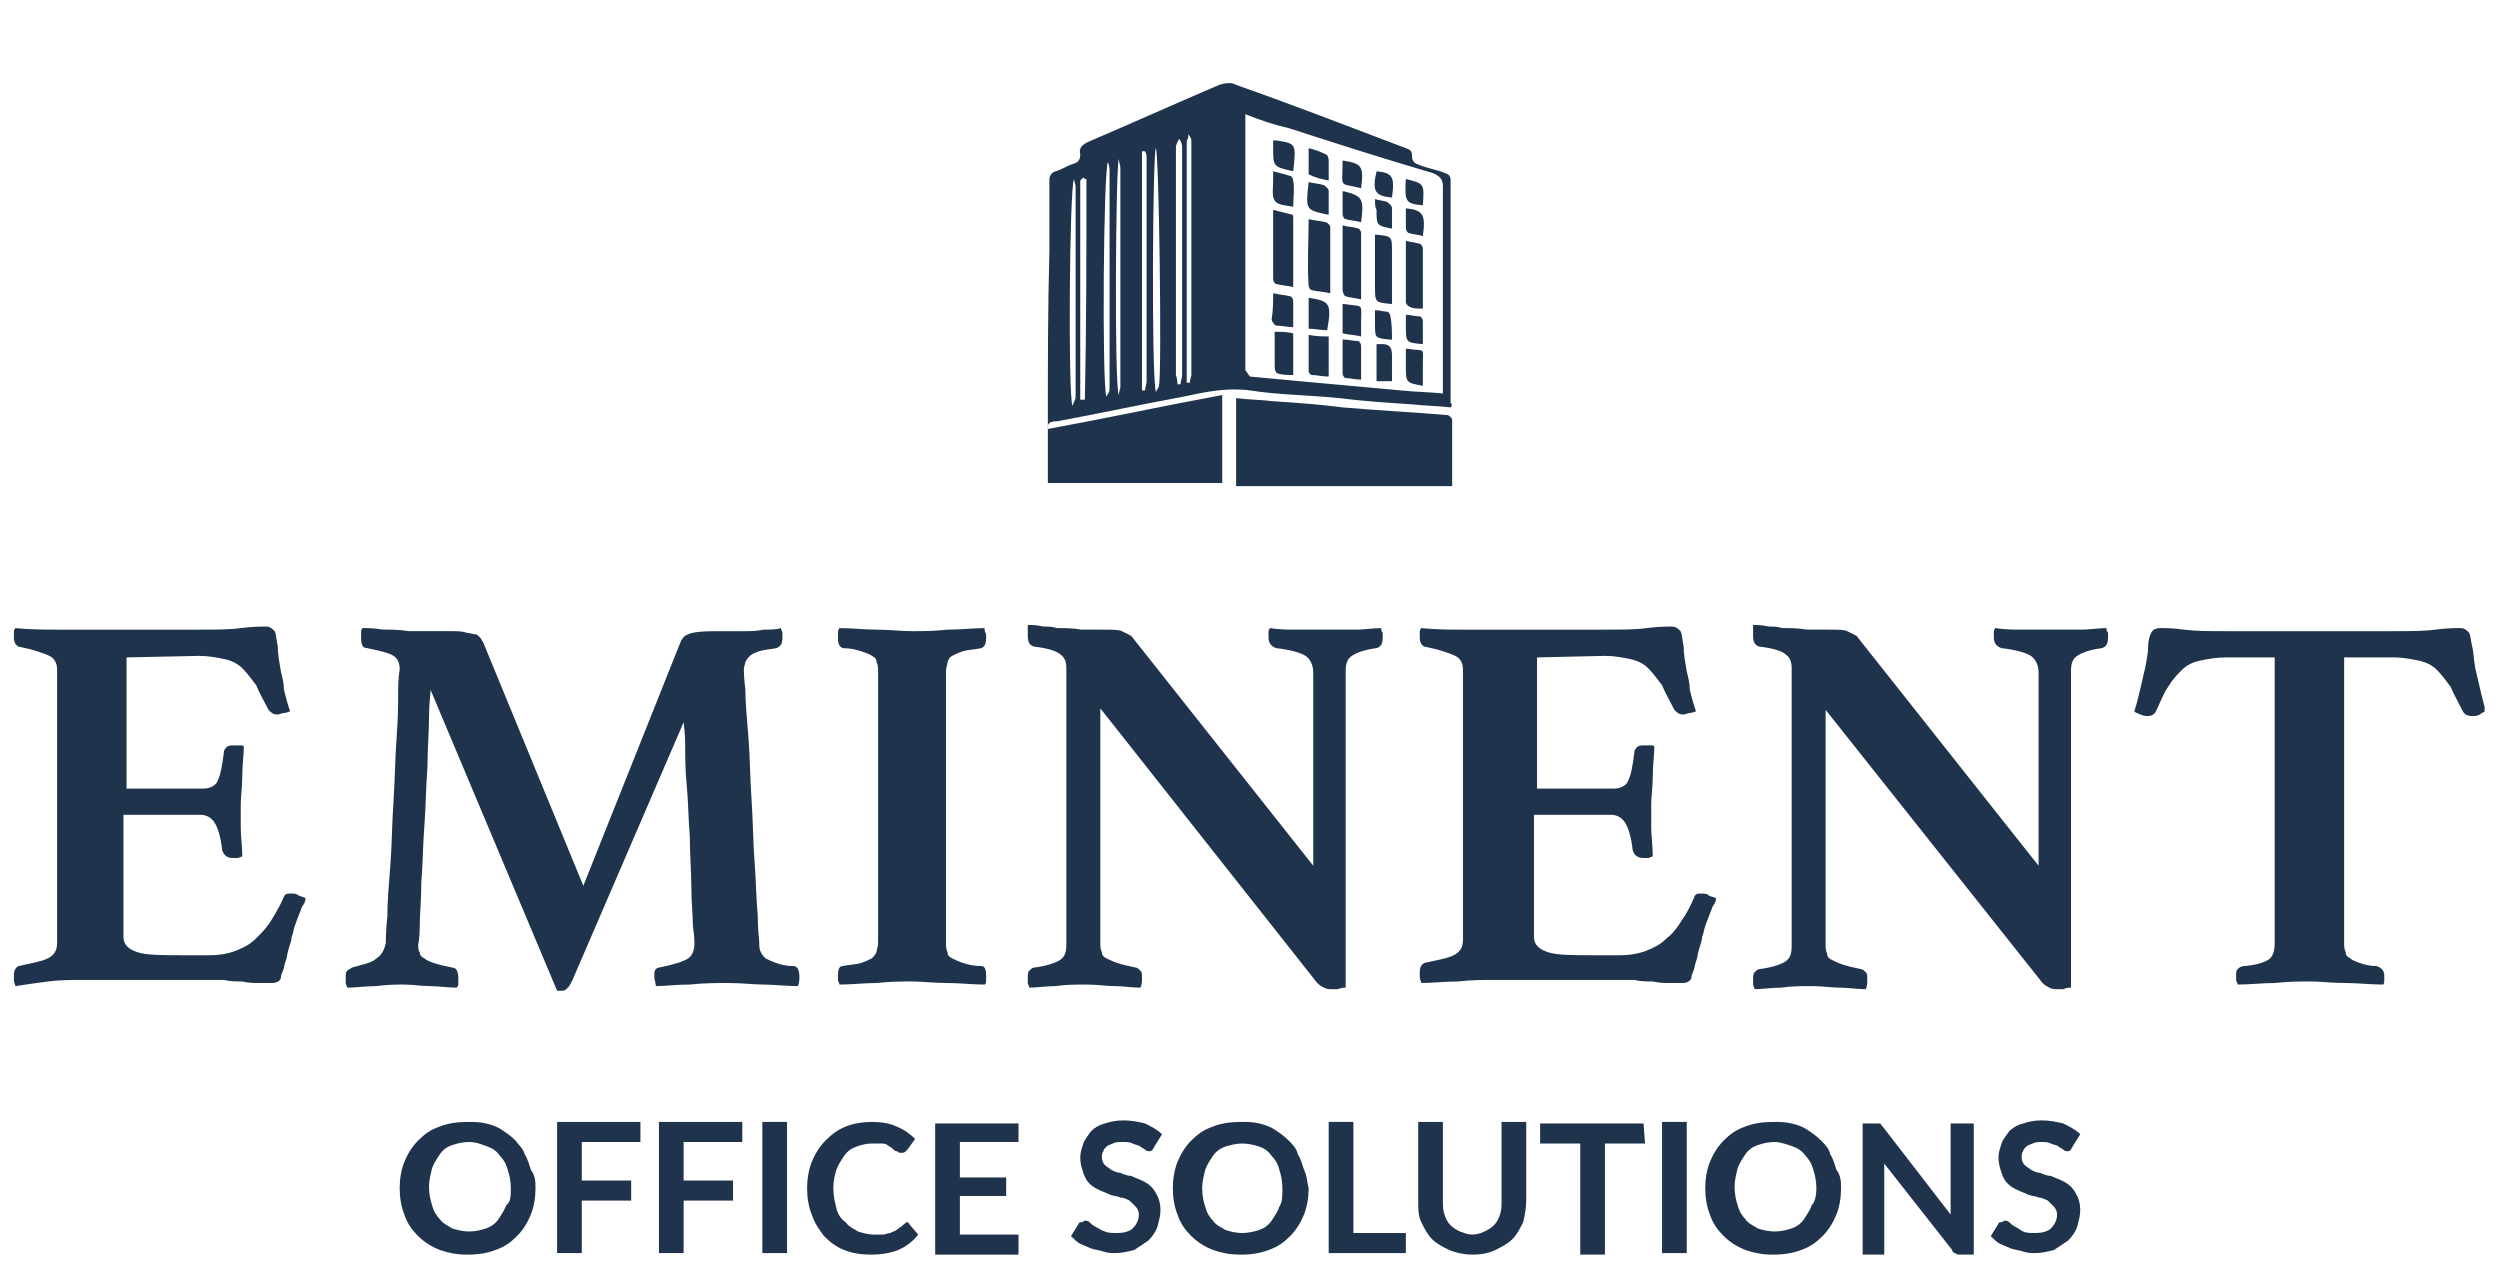
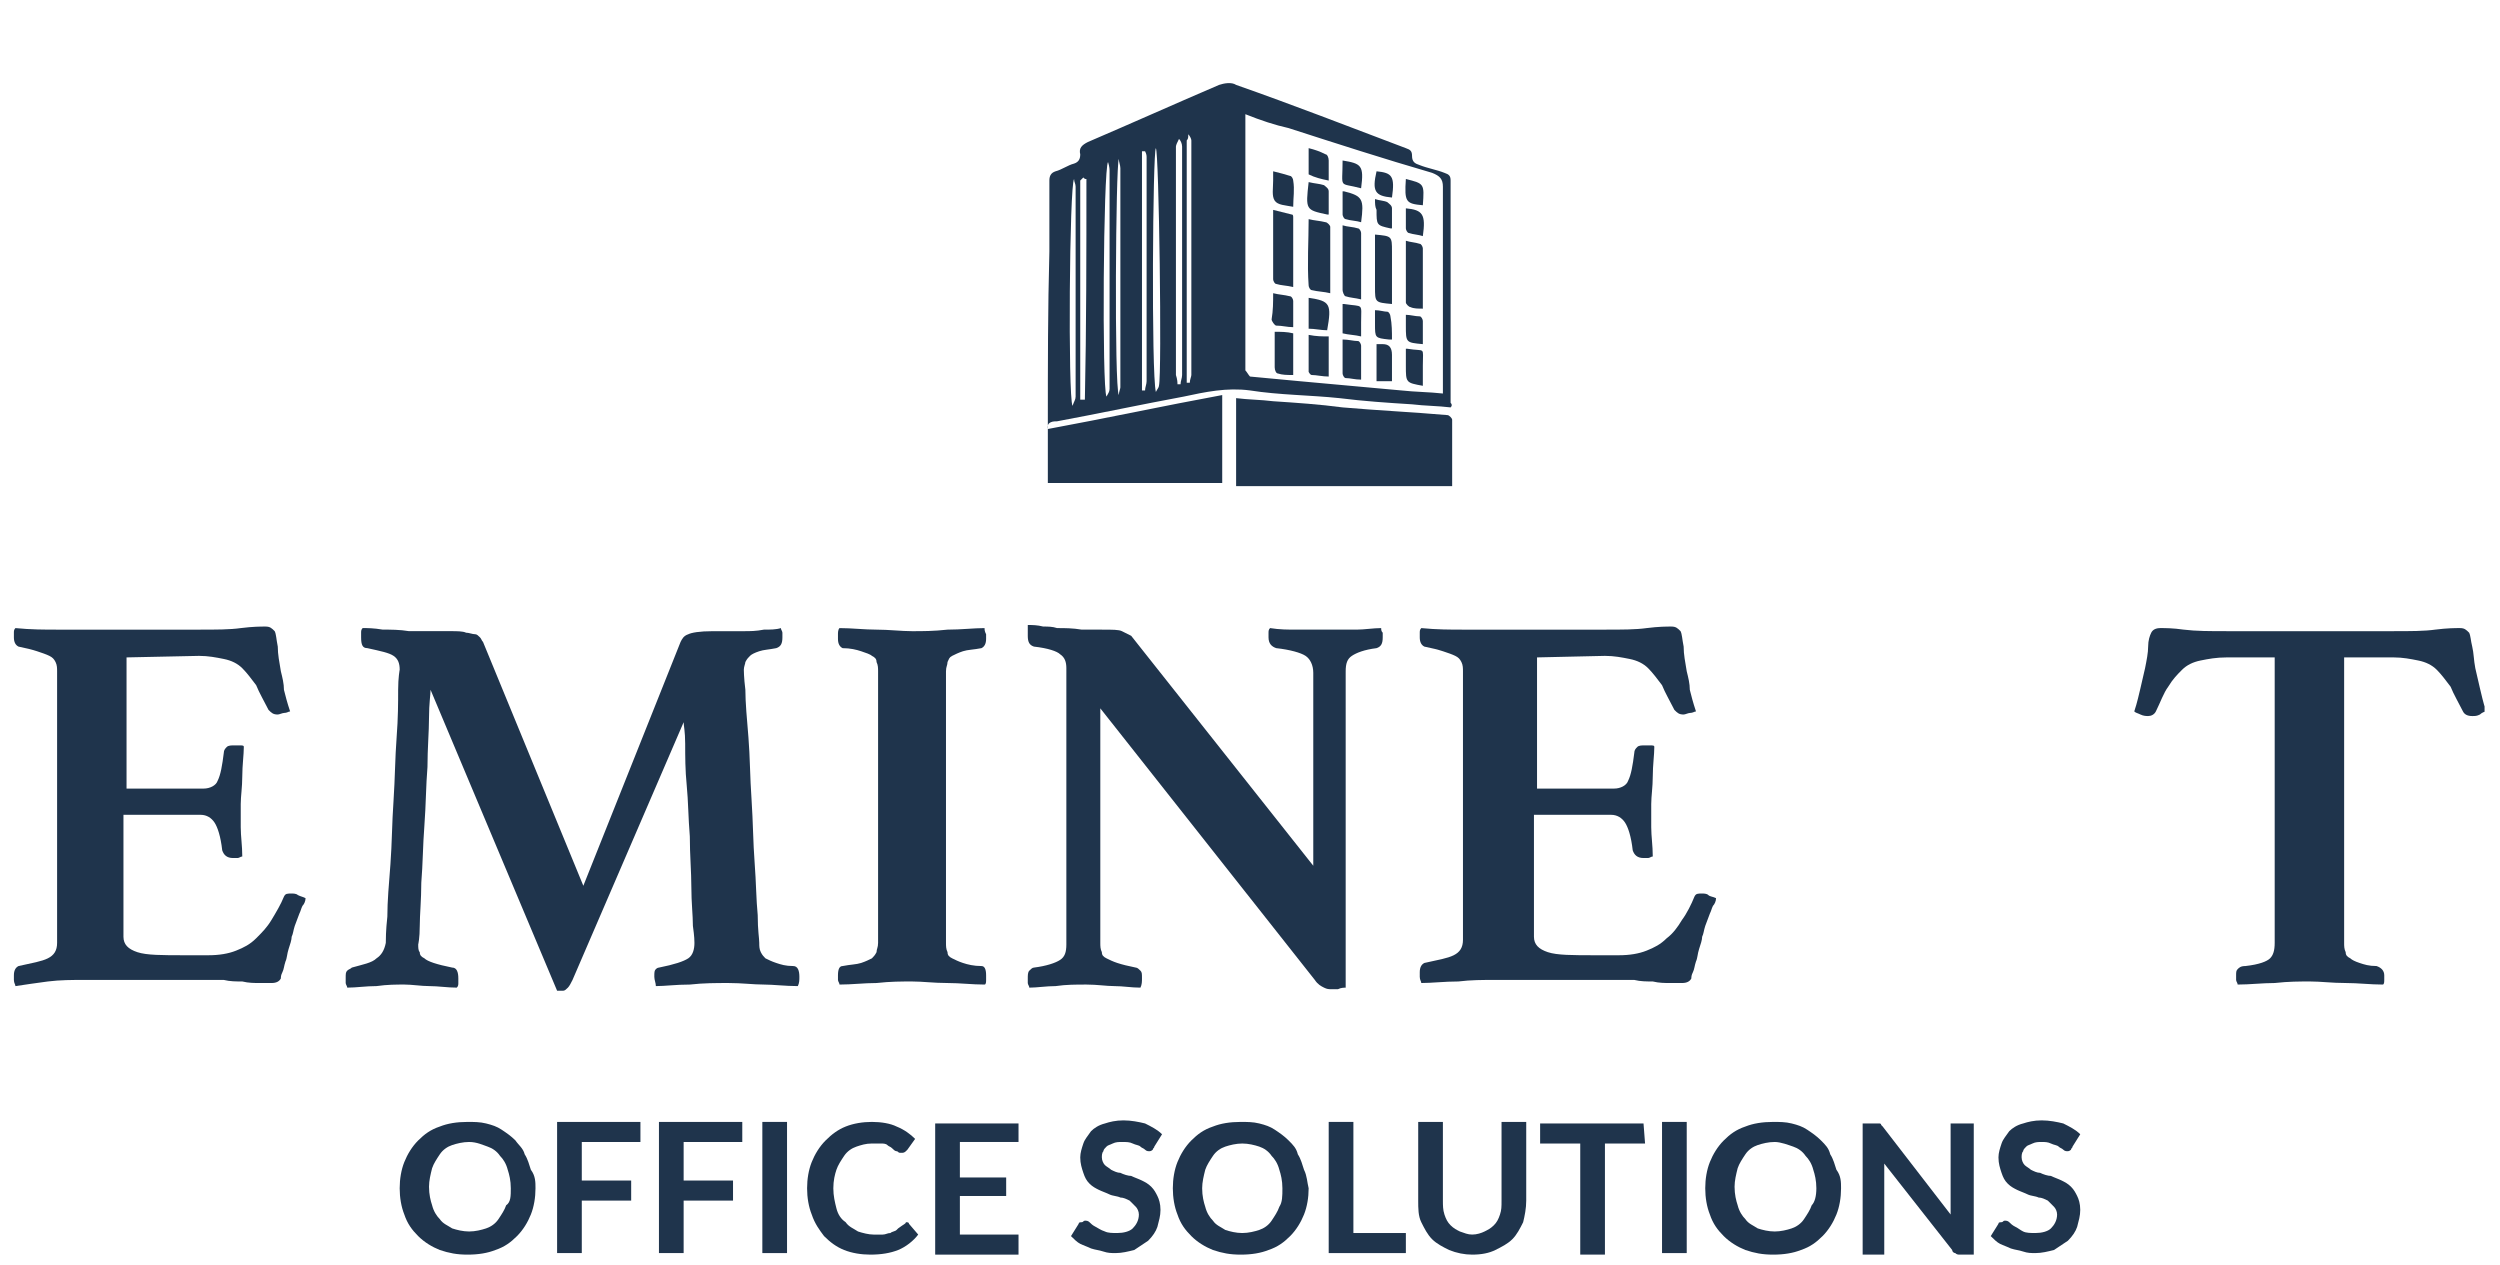
<svg xmlns="http://www.w3.org/2000/svg" xmlns:xlink="http://www.w3.org/1999/xlink" width="162" height="82" version="1.1" id="Warstwa_1" x="0px" y="0px" viewBox="0 0 162 82" style="enable-background:new 0 0 162 82;" xml:space="preserve">
  <style type="text/css">
	.st0{fill:#1F344C;}
	.st1{clip-path:url(#SVGID_00000023251153303646618300000013058932558473180811_);}
</style>
  <g>
    <g>
      <path class="st0" d="M94,26.4c-0.8-0.1-1.7-0.1-2.5-0.2c-1.6-0.1-3.1-0.2-4.7-0.4c-1.9-0.2-3.9-0.2-5.8-0.5    c-1.5-0.2-2.9,0.1-4.3,0.4c-2.7,0.5-5.5,1.1-8.2,1.6c-0.2,0-0.7,0-0.6,0.5c3.8-0.7,7.5-1.5,11.3-2.2c0,1.2,0,4.5,0,5.7    c-3.8,0-7.5,0-11.3,0c0-0.6,0-3.3,0-3.9c0-3.7,0-7.4,0.1-11.1c0-1.5,0-3.1,0-4.6c0-0.3,0.1-0.5,0.4-0.6c0.4-0.1,0.8-0.4,1.2-0.5    c0.3-0.1,0.4-0.3,0.4-0.6c-0.1-0.4,0.1-0.6,0.5-0.8c2.8-1.2,5.7-2.5,8.5-3.7c0.3-0.1,0.8-0.2,1.1,0c3.7,1.3,7.3,2.7,11,4.1    c0.3,0.1,0.4,0.2,0.4,0.5c0,0.4,0.2,0.5,0.5,0.6c0.5,0.2,1.1,0.3,1.6,0.5c0.3,0.1,0.4,0.2,0.4,0.5c0,4.8,0,9.6,0,14.4    C94.1,26.2,94.1,26.3,94,26.4z M80.7,7.4c0,0.2,0,0.4,0,0.5c0,5.3,0,10.6,0,15.9c0,0.1,0,0.2,0,0.2c0.1,0.1,0.2,0.3,0.3,0.4    c1.1,0.1,2.2,0.2,3.2,0.3c2.2,0.2,4.4,0.4,6.6,0.6c0.9,0.1,1.8,0.1,2.7,0.2c0-0.2,0-0.4,0-0.6c0-4.3,0-8.5,0-12.8    c0-0.5-0.2-0.7-0.7-0.9c-3.1-0.9-6.2-1.9-9.3-2.9C82.6,8.1,81.7,7.8,80.7,7.4z M72.5,25.6c0-0.2,0.1-0.4,0.1-0.5    c0-4.7,0-9.4,0-14.2c0-0.2-0.1-0.4-0.1-0.6C72.3,10.7,72.2,25.1,72.5,25.6z M69.5,26.3c0.1-0.3,0.2-0.4,0.2-0.6    c0-4.5,0-9.1,0-13.6c0-0.2-0.1-0.3-0.1-0.5C69.3,12,69.2,25.7,69.5,26.3z M76.9,24.8c0.1,0,0.1,0,0.2,0c0-0.2,0.1-0.4,0.1-0.5    c0-1.6,0-3.1,0-4.7c0-3.5,0-7,0-10.5c0-0.1-0.1-0.3-0.2-0.4C77,8.9,77,9,76.9,9.1c0,0,0,0.1,0,0.1c0,5,0,10,0,15    C76.9,24.5,76.9,24.6,76.9,24.8z M76.3,24.9c0.1,0,0.1,0,0.2,0c0-0.2,0.1-0.4,0.1-0.6c0-4.9,0-9.9,0-14.8c0-0.2-0.1-0.4-0.2-0.5    c-0.1,0.2-0.2,0.4-0.2,0.5c0,4.9,0,9.9,0,14.8C76.3,24.6,76.3,24.8,76.3,24.9z M74.9,25.4c0.1-0.2,0.2-0.3,0.2-0.4    c0.2-0.8,0-15.2-0.2-15.4C74.7,9.8,74.6,24.2,74.9,25.4z M74.2,9.8c-0.1,0-0.1,0-0.2,0c0,5.2,0,10.3,0,15.5c0.1,0,0.1,0,0.2,0    c0-0.2,0.1-0.4,0.1-0.6c0-3.7,0-7.4,0-11.1c0-1.1,0-2.2,0-3.4C74.3,10.1,74.3,10,74.2,9.8z M71.8,10.5c-0.3,0.4-0.4,14.6-0.1,15.2    c0.1-0.2,0.2-0.3,0.2-0.5c0-4.7,0-9.4,0-14.1C71.9,11,71.9,10.8,71.8,10.5z M70.4,11.6c-0.1,0-0.1,0-0.2-0.1    c-0.1,0.1-0.2,0.2-0.2,0.2c0,4.7,0,9.5,0,14.2c0.1,0,0.2,0,0.3,0C70.4,21.2,70.4,16.4,70.4,11.6z" />
      <path class="st0" d="M94.1,31.5c-4.7,0-9.4,0-14,0c0-1.2,0-4.5,0-5.7c0.8,0.1,1.6,0.1,2.4,0.2c1.5,0.1,3,0.2,4.5,0.4    c2.3,0.2,4.5,0.3,6.8,0.5c0.1,0,0.3,0.2,0.3,0.3C94.1,27.8,94.1,30.7,94.1,31.5z" />
      <path class="st0" d="M83.8,18.6c-0.4-0.1-0.8-0.1-1.1-0.2c-0.1,0-0.2-0.2-0.2-0.3c0-1.5,0-2.9,0-4.5c0.4,0.1,0.8,0.2,1.2,0.3    c0.1,0,0.1,0.1,0.1,0.2C83.8,15.6,83.8,17.1,83.8,18.6z" />
      <path class="st0" d="M84.8,14.2c0.4,0.1,0.7,0.1,1.1,0.2c0.1,0,0.3,0.2,0.3,0.3c0,1.4,0,2.8,0,4.3c-0.4-0.1-0.8-0.1-1.2-0.2    c-0.1,0-0.2-0.2-0.2-0.3C84.7,17.1,84.8,15.6,84.8,14.2z" />
      <path class="st0" d="M88.2,19.4c-0.4-0.1-0.7-0.1-1-0.2c-0.1,0-0.2-0.3-0.2-0.4c0-1.4,0-2.7,0-4.2c0.3,0.1,0.7,0.1,1,0.2    c0.1,0,0.2,0.2,0.2,0.3C88.2,16.6,88.2,18,88.2,19.4z" />
      <path class="st0" d="M92.2,20c-0.3,0-0.6,0-0.8-0.1c-0.1,0-0.3-0.2-0.3-0.3c0-1.3,0-2.6,0-4c0.3,0.1,0.6,0.1,0.9,0.2    c0.1,0,0.2,0.2,0.2,0.3C92.2,17.4,92.2,18.7,92.2,20z" />
      <path class="st0" d="M90.2,19.7c-1.1-0.1-1.1-0.1-1.1-1.1c0-1.1,0-2.3,0-3.4c1.1,0.1,1.1,0.1,1.1,1.1    C90.2,17.4,90.2,18.6,90.2,19.7z" />
      <path class="st0" d="M83.8,21.6c0,0.9,0,1.8,0,2.7c-0.4,0-0.7,0-1-0.1c-0.1,0-0.2-0.2-0.2-0.4c0-0.8,0-1.5,0-2.3    C83,21.5,83.4,21.5,83.8,21.6z" />
      <path class="st0" d="M86.1,24.4c-0.4,0-0.8-0.1-1.1-0.1c-0.1,0-0.2-0.2-0.2-0.2c0-0.8,0-1.5,0-2.4c0.5,0.1,0.9,0.1,1.3,0.1    C86.1,22.7,86.1,23.6,86.1,24.4z" />
      <path class="st0" d="M88.2,24.6c-0.4,0-0.7-0.1-1-0.1c-0.1,0-0.2-0.2-0.2-0.3c0-0.7,0-1.5,0-2.2c0.4,0,0.7,0.1,1,0.1    c0.1,0,0.2,0.2,0.2,0.3C88.2,23.1,88.2,23.9,88.2,24.6z" />
      <path class="st0" d="M92.2,25C92.2,25,92.1,25,92.2,25c-1.1-0.2-1.1-0.2-1.1-1.3c0-0.4,0-0.8,0-1.1c0.1,0,0.1,0,0.1,0    c1.2,0.2,1-0.2,1,1.1c0,0.4,0,0.8,0,1.2C92.2,24.9,92.2,24.9,92.2,25z" />
      <path class="st0" d="M82.5,19c0.4,0.1,0.7,0.1,1.1,0.2c0.1,0,0.2,0.2,0.2,0.3c0,0.6,0,1.1,0,1.7c-0.4,0-0.7-0.1-1.1-0.1    c-0.1,0-0.3-0.3-0.3-0.4C82.5,20.1,82.5,19.6,82.5,19z" />
      <path class="st0" d="M84.8,19.3C84.8,19.3,84.8,19.3,84.8,19.3c1.4,0.2,1.5,0.4,1.2,2.1c-0.4,0-0.8-0.1-1.2-0.1    C84.8,20.6,84.8,20,84.8,19.3z" />
      <path class="st0" d="M83.8,13.4c-0.5-0.1-1-0.1-1.2-0.4c-0.2-0.3-0.1-0.8-0.1-1.3c0-0.2,0-0.4,0-0.6c0.4,0.1,0.8,0.2,1.1,0.3    c0.1,0,0.2,0.2,0.2,0.3C83.9,12.3,83.8,12.8,83.8,13.4z" />
      <path class="st0" d="M89.2,22.3c0.2,0,0.3,0,0.4,0c0.4,0,0.6,0.2,0.6,0.7c0,0.6,0,1.1,0,1.7c-0.3,0-0.7,0-1,0    C89.2,23.9,89.2,23.1,89.2,22.3z" />
      <path class="st0" d="M84.8,11.8c0.4,0.1,0.7,0.1,1,0.2c0.1,0.1,0.3,0.2,0.3,0.4c0,0.5,0,1,0,1.5c-0.1,0-0.1,0-0.1,0    C84.6,13.6,84.6,13.6,84.8,11.8z" />
-       <path class="st0" d="M83.8,11.1c-1.3-0.3-1.3-0.3-1.3-1.5c0-0.2,0-0.4,0-0.5c0.1,0,0.1,0,0.2,0C84,9.3,84,9.3,83.8,11.1z" />
      <path class="st0" d="M88.2,21.8c-0.4-0.1-0.8-0.1-1.2-0.2c0-0.6,0-1.3,0-1.9c0.1,0,0.1,0,0.1,0c1.3,0.2,1.1-0.1,1.1,1.2    C88.2,21.2,88.2,21.4,88.2,21.8z" />
      <path class="st0" d="M86.1,11.7c-0.5-0.1-0.9-0.2-1.3-0.4c0-0.6,0-1.1,0-1.7c0.4,0.1,0.7,0.2,1.1,0.4c0.1,0,0.2,0.2,0.2,0.4    C86.1,10.8,86.1,11.2,86.1,11.7z" />
      <path class="st0" d="M87,12.4c0.1,0,0.1,0,0.1,0c1.2,0.3,1.3,0.5,1.1,2c-0.3-0.1-0.7-0.1-1-0.2c-0.1,0-0.2-0.2-0.2-0.3    C87,13.4,87,12.9,87,12.4z" />
      <path class="st0" d="M91.1,20.4c0.3,0,0.6,0.1,0.9,0.1c0.1,0,0.2,0.2,0.2,0.3c0,0.5,0,1,0,1.5c-1.1-0.1-1.1-0.1-1.1-1.2    C91.1,20.8,91.1,20.6,91.1,20.4z" />
      <path class="st0" d="M88.2,12.2C88.1,12.2,88.1,12.2,88.2,12.2c-1.5-0.4-1.2,0.1-1.2-1.8C88.2,10.6,88.4,10.7,88.2,12.2z" />
      <path class="st0" d="M90.2,22c-0.1,0-0.1,0-0.2,0c-0.9-0.1-0.9-0.1-0.9-1c0-0.3,0-0.6,0-0.9c0.3,0,0.6,0.1,0.8,0.1    c0.1,0,0.2,0.2,0.2,0.3C90.2,21,90.2,21.5,90.2,22z" />
      <path class="st0" d="M92.2,15.3c-0.3-0.1-0.6-0.1-0.9-0.2c-0.1,0-0.2-0.2-0.2-0.3c0-0.4,0-0.9,0-1.3    C92.2,13.6,92.4,13.9,92.2,15.3z" />
      <path class="st0" d="M89.1,12.9c0.3,0.1,0.6,0.1,0.8,0.2c0.1,0.1,0.3,0.2,0.3,0.4c0,0.4,0,0.9,0,1.3c-0.1,0-0.1,0-0.1,0    c-0.9-0.2-0.9-0.2-0.9-1.2C89.1,13.4,89.1,13.2,89.1,12.9z" />
      <path class="st0" d="M91.1,11.6C91.1,11.6,91.2,11.6,91.1,11.6c1.2,0.3,1.2,0.3,1.1,1.7C91.1,13.2,91,13.1,91.1,11.6z" />
      <path class="st0" d="M89.2,11.1c1,0.1,1.2,0.3,1,1.7C89.1,12.7,88.9,12.4,89.2,11.1z" />
    </g>
    <g>
      <defs>
        <rect id="SVGID_1_" x="0.9" y="0.7" width="160.1" height="80.7" />
      </defs>
      <clipPath id="SVGID_00000037669396634356915010000008346526931995685254_">
        <use xlink:href="#SVGID_1_" style="overflow:visible;" />
      </clipPath>
      <g style="clip-path:url(#SVGID_00000037669396634356915010000008346526931995685254_);">
        <path class="st0" d="M8.2,42.6v8.5h5c0.4,0,0.8-0.2,0.9-0.5c0.2-0.4,0.3-1,0.4-1.8c0-0.2,0.1-0.3,0.2-0.4     c0.1-0.1,0.3-0.1,0.5-0.1c0.1,0,0.2,0,0.3,0c0.2,0,0.3,0,0.3,0.1c0,0.5-0.1,1.2-0.1,1.9c0,0.7-0.1,1.3-0.1,1.8c0,0.4,0,0.9,0,1.5     c0,0.6,0.1,1.2,0.1,1.9c-0.1,0-0.2,0.1-0.3,0.1c-0.2,0-0.3,0-0.3,0c-0.4,0-0.6-0.2-0.7-0.5c-0.1-0.9-0.3-1.5-0.5-1.8     c-0.2-0.3-0.5-0.5-0.9-0.5h-5v7.9c0,0.5,0.3,0.8,0.9,1c0.6,0.2,1.6,0.2,3.1,0.2h1.5c0.7,0,1.3-0.1,1.8-0.3     c0.5-0.2,0.9-0.4,1.3-0.8s0.7-0.7,1-1.2c0.3-0.5,0.6-1,0.8-1.5c0.1-0.2,0.2-0.2,0.5-0.2c0.1,0,0.3,0,0.4,0.1     c0.2,0.1,0.3,0.1,0.5,0.2c0,0.2-0.1,0.4-0.2,0.5c-0.1,0.2-0.1,0.3-0.2,0.5c-0.1,0.3-0.2,0.5-0.3,0.8c-0.1,0.3-0.1,0.5-0.2,0.7     c0,0.2-0.1,0.5-0.2,0.8c-0.1,0.3-0.1,0.6-0.2,0.8c-0.1,0.3-0.1,0.5-0.2,0.7c-0.1,0.2-0.1,0.3-0.1,0.4c-0.1,0.2-0.3,0.3-0.6,0.3     c-0.2,0-0.5,0-0.8,0c-0.3,0-0.7,0-1.1-0.1c-0.4,0-0.8,0-1.2-0.1c-0.4,0-0.8,0-1.1,0h-8c-0.7,0-1.5,0-2.3,0.1S1.7,63.8,1,63.9     c0-0.1-0.1-0.2-0.1-0.4v-0.3c0-0.3,0.1-0.5,0.3-0.6c0.9-0.2,1.5-0.3,1.9-0.5c0.4-0.2,0.6-0.5,0.6-1V43.5c0-0.2,0-0.4-0.1-0.6     c-0.1-0.2-0.2-0.3-0.4-0.4c-0.2-0.1-0.5-0.2-0.8-0.3c-0.3-0.1-0.7-0.2-1.2-0.3c-0.2-0.1-0.3-0.3-0.3-0.6v-0.3     c0-0.1,0-0.2,0.1-0.3c1,0.1,1.9,0.1,2.7,0.1c0.8,0,1.4,0,2,0h7.2c1.1,0,2,0,2.7-0.1c0.8-0.1,1.3-0.1,1.6-0.1     c0.3,0,0.4,0.1,0.6,0.3c0.1,0.2,0.1,0.5,0.2,1c0,0.5,0.1,1,0.2,1.6c0.1,0.4,0.2,0.8,0.2,1.2c0.1,0.4,0.2,0.8,0.4,1.4     c-0.1,0-0.2,0.1-0.4,0.1c-0.1,0-0.3,0.1-0.4,0.1c-0.3,0-0.4-0.1-0.6-0.3c-0.3-0.6-0.6-1.1-0.8-1.6c-0.3-0.4-0.6-0.8-0.9-1.1     c-0.3-0.3-0.7-0.5-1.2-0.6c-0.5-0.1-1-0.2-1.6-0.2L8.2,42.6L8.2,42.6z" />
        <path class="st0" d="M44.1,41.6c0.1-0.2,0.2-0.4,0.5-0.5c0.2-0.1,0.7-0.2,1.6-0.2c0.2,0,0.5,0,0.8,0c0.4,0,0.8,0,1.2,0     c0.4,0,0.8,0,1.3-0.1c0.4,0,0.8,0,1.1-0.1c0,0.1,0.1,0.2,0.1,0.3v0.3c0,0.4-0.1,0.6-0.4,0.7c-0.5,0.1-0.8,0.1-1.1,0.2     c-0.3,0.1-0.5,0.2-0.6,0.3s-0.2,0.2-0.3,0.4c0,0.1-0.1,0.3-0.1,0.5c0,0,0,0.5,0.1,1.3c0,0.8,0.1,1.9,0.2,3.1     c0.1,1.2,0.1,2.6,0.2,4c0.1,1.5,0.1,2.8,0.2,4.1c0.1,1.3,0.1,2.4,0.2,3.4c0,1,0.1,1.5,0.1,1.8c0,0.2,0,0.4,0.1,0.6     c0.1,0.2,0.2,0.3,0.3,0.4c0.2,0.1,0.4,0.2,0.7,0.3c0.3,0.1,0.6,0.2,1.1,0.2c0.3,0,0.4,0.3,0.4,0.7c0,0.2,0,0.4-0.1,0.6     c-0.8,0-1.6-0.1-2.2-0.1c-0.7,0-1.4-0.1-2.3-0.1c-0.8,0-1.6,0-2.5,0.1c-0.9,0-1.6,0.1-2.2,0.1c0-0.2-0.1-0.4-0.1-0.6     c0-0.3,0-0.4,0.1-0.5c0.1-0.1,0.2-0.1,0.2-0.1c1-0.2,1.6-0.4,1.9-0.6c0.3-0.2,0.4-0.6,0.4-1c0-0.1,0-0.4-0.1-1.1     c0-0.7-0.1-1.5-0.1-2.5c0-1-0.1-2.1-0.1-3.3c-0.1-1.2-0.1-2.3-0.2-3.3c-0.1-1-0.1-1.9-0.1-2.7c0-0.8-0.1-1.2-0.1-1.4l-7.2,16.7     c-0.1,0.2-0.2,0.4-0.3,0.5c-0.1,0.1-0.2,0.2-0.3,0.2h-0.2c-0.1,0-0.2,0-0.2,0l-8.2-19.5c0,0.3-0.1,0.9-0.1,1.8     c0,0.9-0.1,2-0.1,3.2c-0.1,1.2-0.1,2.5-0.2,3.8c-0.1,1.3-0.1,2.5-0.2,3.7c0,1.1-0.1,2.1-0.1,2.8c0,0.8-0.1,1.2-0.1,1.2     c0,0.2,0,0.4,0.1,0.5c0,0.2,0.1,0.3,0.3,0.4c0.1,0.1,0.3,0.2,0.6,0.3c0.3,0.1,0.7,0.2,1.2,0.3c0.3,0,0.4,0.3,0.4,0.7     c0,0.1,0,0.2,0,0.3c0,0.1,0,0.2-0.1,0.3c-0.6,0-1.2-0.1-1.8-0.1c-0.5,0-1.1-0.1-1.6-0.1c-0.5,0-1.1,0-1.8,0.1     c-0.7,0-1.3,0.1-1.9,0.1c0-0.1-0.1-0.2-0.1-0.3v-0.3c0-0.3,0-0.4,0.1-0.5c0.1-0.1,0.2-0.1,0.3-0.2c0.7-0.2,1.3-0.3,1.6-0.6     c0.3-0.2,0.5-0.5,0.6-1c0-0.2,0-0.8,0.1-1.7c0-1,0.1-2.1,0.2-3.4c0.1-1.3,0.1-2.7,0.2-4.1c0.1-1.5,0.1-2.8,0.2-4.1     c0.1-1.3,0.1-2.3,0.1-3.1c0-0.8,0.1-1.3,0.1-1.3c0-0.4-0.1-0.7-0.4-0.9c-0.3-0.2-0.8-0.3-1.7-0.5c-0.3,0-0.4-0.2-0.4-0.7v-0.3     c0-0.1,0-0.2,0.1-0.3c0.3,0,0.7,0,1.3,0.1c0.5,0,1.1,0,1.7,0.1c0.6,0,1.1,0,1.6,0c0.5,0,0.8,0,1.1,0c0.4,0,0.8,0,1,0.1     c0.2,0,0.4,0.1,0.6,0.1c0.1,0,0.2,0.1,0.3,0.2c0.1,0.1,0.1,0.2,0.2,0.3l6.5,15.8L44.1,41.6L44.1,41.6z" />
        <path class="st0" d="M61.3,61.1c0,0.2,0,0.4,0.1,0.6c0,0.2,0.1,0.3,0.3,0.4c0.2,0.1,0.4,0.2,0.7,0.3c0.3,0.1,0.7,0.2,1.2,0.2     c0.2,0,0.3,0.2,0.3,0.6c0,0.1,0,0.2,0,0.3c0,0.1,0,0.3-0.1,0.3c-0.8,0-1.6-0.1-2.4-0.1c-0.9,0-1.6-0.1-2.3-0.1     c-0.7,0-1.4,0-2.3,0.1c-0.8,0-1.6,0.1-2.4,0.1c0-0.1-0.1-0.2-0.1-0.3v-0.3c0-0.4,0.1-0.6,0.3-0.6c0.5-0.1,0.9-0.1,1.2-0.2     c0.3-0.1,0.5-0.2,0.7-0.3c0.1-0.1,0.2-0.2,0.3-0.4c0-0.2,0.1-0.3,0.1-0.6V43.5c0-0.2,0-0.4-0.1-0.6c0-0.2-0.1-0.3-0.3-0.4     c-0.1-0.1-0.4-0.2-0.7-0.3c-0.3-0.1-0.7-0.2-1.2-0.2c-0.2-0.1-0.3-0.3-0.3-0.6v-0.3c0-0.1,0-0.3,0.1-0.4c0.8,0,1.6,0.1,2.4,0.1     c0.8,0,1.6,0.1,2.3,0.1c0.7,0,1.4,0,2.3-0.1c0.9,0,1.7-0.1,2.4-0.1c0,0.1,0,0.2,0.1,0.4c0,0.1,0,0.2,0,0.3c0,0.3-0.1,0.5-0.3,0.6     c-0.5,0.1-0.9,0.1-1.2,0.2c-0.3,0.1-0.5,0.2-0.7,0.3c-0.2,0.1-0.2,0.2-0.3,0.4c0,0.2-0.1,0.3-0.1,0.6V61.1z" />
        <path class="st0" d="M85.1,56.1V43.6c0-0.5-0.2-0.9-0.5-1.1c-0.3-0.2-1-0.4-1.9-0.5c-0.3-0.1-0.5-0.3-0.5-0.7v-0.3     c0-0.1,0-0.2,0.1-0.3c0.6,0.1,1.2,0.1,1.7,0.1c0.6,0,1.2,0,2,0c0.8,0,1.4,0,1.9,0c0.5,0,1.1-0.1,1.6-0.1c0,0.1,0,0.2,0.1,0.3     c0,0.1,0,0.2,0,0.3c0,0.4-0.1,0.6-0.4,0.7c-0.8,0.1-1.3,0.3-1.6,0.5c-0.3,0.2-0.4,0.5-0.4,1V64c-0.1,0-0.3,0-0.5,0.1     c-0.2,0-0.4,0-0.4,0c-0.2,0-0.3,0-0.5-0.1c-0.2-0.1-0.4-0.2-0.6-0.5L71.3,45.9v15.2c0,0.2,0,0.4,0.1,0.6c0,0.2,0.1,0.3,0.3,0.4     c0.2,0.1,0.4,0.2,0.7,0.3c0.3,0.1,0.7,0.2,1.2,0.3c0.1,0,0.2,0.1,0.3,0.2c0.1,0.1,0.1,0.2,0.1,0.5c0,0.2,0,0.4-0.1,0.6     c-0.6,0-1.1-0.1-1.7-0.1c-0.5,0-1.1-0.1-1.8-0.1c-0.7,0-1.3,0-2,0.1c-0.6,0-1.2,0.1-1.7,0.1c0-0.1-0.1-0.2-0.1-0.3v-0.3     c0-0.2,0-0.4,0.1-0.5c0.1-0.1,0.2-0.2,0.3-0.2c0.8-0.1,1.4-0.3,1.7-0.5c0.3-0.2,0.4-0.5,0.4-1V43.3c0-0.4-0.1-0.7-0.4-0.9     c-0.2-0.2-0.8-0.4-1.7-0.5c-0.3-0.1-0.4-0.3-0.4-0.7v-0.2c0-0.1,0-0.1,0-0.2l0-0.3c0.3,0,0.6,0,1,0.1c0.3,0,0.6,0,0.9,0.1     c0.5,0,1,0,1.6,0.1c0.5,0,1,0,1.3,0c0.7,0,1.1,0,1.3,0.1c0.2,0.1,0.4,0.2,0.6,0.3L85.1,56.1L85.1,56.1z" />
        <path class="st0" d="M99.6,42.6v8.5h5c0.4,0,0.8-0.2,0.9-0.5c0.2-0.4,0.3-1,0.4-1.8c0-0.2,0.1-0.3,0.2-0.4     c0.1-0.1,0.3-0.1,0.5-0.1c0.1,0,0.2,0,0.3,0c0.2,0,0.3,0,0.3,0.1c0,0.5-0.1,1.2-0.1,1.9c0,0.7-0.1,1.3-0.1,1.8c0,0.4,0,0.9,0,1.5     c0,0.6,0.1,1.2,0.1,1.9c-0.1,0-0.2,0.1-0.3,0.1c-0.2,0-0.3,0-0.3,0c-0.4,0-0.6-0.2-0.7-0.5c-0.1-0.9-0.3-1.5-0.5-1.8     c-0.2-0.3-0.5-0.5-0.9-0.5h-5v7.9c0,0.5,0.3,0.8,0.9,1c0.6,0.2,1.6,0.2,3.1,0.2h1.5c0.7,0,1.3-0.1,1.8-0.3     c0.5-0.2,0.9-0.4,1.3-0.8c0.4-0.3,0.7-0.7,1-1.2c0.3-0.4,0.6-1,0.8-1.5c0.1-0.2,0.2-0.2,0.5-0.2c0.1,0,0.3,0,0.4,0.1     s0.3,0.1,0.5,0.2c0,0.2-0.1,0.4-0.2,0.5c-0.1,0.2-0.1,0.3-0.2,0.5c-0.1,0.3-0.2,0.5-0.3,0.8c-0.1,0.3-0.1,0.5-0.2,0.7     c0,0.2-0.1,0.5-0.2,0.8c-0.1,0.3-0.1,0.6-0.2,0.8c-0.1,0.3-0.1,0.5-0.2,0.7c-0.1,0.2-0.1,0.3-0.1,0.4c-0.1,0.2-0.3,0.3-0.6,0.3     c-0.2,0-0.5,0-0.8,0c-0.3,0-0.7,0-1.1-0.1c-0.4,0-0.8,0-1.2-0.1c-0.4,0-0.8,0-1.1,0h-8c-0.7,0-1.5,0-2.3,0.1     c-0.9,0-1.7,0.1-2.4,0.1c0-0.1-0.1-0.2-0.1-0.4v-0.3c0-0.3,0.1-0.5,0.3-0.6c0.9-0.2,1.5-0.3,1.9-0.5c0.4-0.2,0.6-0.5,0.6-1V43.5     c0-0.2,0-0.4-0.1-0.6c-0.1-0.2-0.2-0.3-0.4-0.4c-0.2-0.1-0.5-0.2-0.8-0.3c-0.3-0.1-0.7-0.2-1.2-0.3c-0.2-0.1-0.3-0.3-0.3-0.6     v-0.3c0-0.1,0-0.2,0.1-0.3c1,0.1,1.9,0.1,2.7,0.1c0.8,0,1.4,0,2,0h7.2c1.1,0,2,0,2.7-0.1c0.8-0.1,1.3-0.1,1.6-0.1     c0.3,0,0.4,0.1,0.6,0.3c0.1,0.2,0.1,0.5,0.2,1c0,0.5,0.1,1,0.2,1.6c0.1,0.4,0.2,0.8,0.2,1.2c0.1,0.4,0.2,0.8,0.4,1.4     c-0.1,0-0.2,0.1-0.4,0.1c-0.1,0-0.3,0.1-0.4,0.1c-0.3,0-0.4-0.1-0.6-0.3c-0.3-0.6-0.6-1.1-0.8-1.6c-0.3-0.4-0.6-0.8-0.9-1.1     c-0.3-0.3-0.7-0.5-1.2-0.6c-0.5-0.1-1-0.2-1.6-0.2L99.6,42.6L99.6,42.6z" />
-         <path class="st0" d="M132.1,56.1V43.6c0-0.5-0.2-0.9-0.5-1.1c-0.3-0.2-1-0.4-1.9-0.5c-0.3-0.1-0.5-0.3-0.5-0.7v-0.3     c0-0.1,0-0.2,0.1-0.3c0.6,0.1,1.2,0.1,1.7,0.1c0.6,0,1.2,0,2,0c0.8,0,1.4,0,1.9,0c0.5,0,1.1-0.1,1.6-0.1c0,0.1,0,0.2,0.1,0.3     c0,0.1,0,0.2,0,0.3c0,0.4-0.1,0.6-0.4,0.7c-0.8,0.1-1.3,0.3-1.6,0.5c-0.3,0.2-0.4,0.5-0.4,1V64c-0.1,0-0.3,0-0.5,0.1     c-0.2,0-0.4,0-0.4,0c-0.2,0-0.3,0-0.5-0.1c-0.2-0.1-0.4-0.2-0.6-0.5l-13.9-17.5v15.2c0,0.2,0,0.4,0.1,0.6c0,0.2,0.1,0.3,0.3,0.4     c0.2,0.1,0.4,0.2,0.7,0.3c0.3,0.1,0.7,0.2,1.2,0.3c0.1,0,0.2,0.1,0.3,0.2c0.1,0.1,0.1,0.2,0.1,0.5c0,0.2,0,0.4-0.1,0.6     c-0.6,0-1.1-0.1-1.7-0.1c-0.5,0-1.1-0.1-1.8-0.1c-0.7,0-1.3,0-2,0.1c-0.6,0-1.2,0.1-1.7,0.1c0-0.1-0.1-0.2-0.1-0.3v-0.3     c0-0.2,0-0.4,0.1-0.5c0.1-0.1,0.2-0.2,0.3-0.2c0.8-0.1,1.4-0.3,1.7-0.5c0.3-0.2,0.4-0.5,0.4-1V43.3c0-0.4-0.1-0.7-0.4-0.9     c-0.2-0.2-0.8-0.4-1.7-0.5c-0.3-0.1-0.4-0.3-0.4-0.7v-0.2c0-0.1,0-0.1,0-0.2l0-0.3c0.3,0,0.6,0,1,0.1c0.3,0,0.6,0,0.9,0.1     c0.5,0,1,0,1.6,0.1c0.5,0,1,0,1.3,0c0.7,0,1.1,0,1.3,0.1c0.2,0.1,0.4,0.2,0.6,0.3L132.1,56.1L132.1,56.1z" />
        <path class="st0" d="M151.9,42.6v18.5c0,0.2,0,0.4,0.1,0.6c0,0.2,0.1,0.3,0.3,0.4c0.1,0.1,0.3,0.2,0.6,0.3     c0.3,0.1,0.6,0.2,1.1,0.2c0.3,0.1,0.5,0.3,0.5,0.6c0,0.1,0,0.2,0,0.3c0,0.1,0,0.3-0.1,0.3c-0.8,0-1.6-0.1-2.4-0.1     c-0.9,0-1.6-0.1-2.3-0.1c-0.7,0-1.4,0-2.3,0.1c-0.8,0-1.6,0.1-2.4,0.1c0-0.1-0.1-0.2-0.1-0.3c0-0.1,0-0.2,0-0.3     c0-0.2,0-0.3,0.1-0.4c0.1-0.1,0.2-0.2,0.5-0.2c0.9-0.1,1.4-0.3,1.6-0.5c0.2-0.2,0.3-0.5,0.3-1V42.6h-3.1c-0.7,0-1.2,0.1-1.7,0.2     c-0.5,0.1-0.9,0.3-1.2,0.6c-0.3,0.3-0.6,0.6-0.9,1.1c-0.3,0.4-0.5,1-0.8,1.6c-0.1,0.2-0.3,0.3-0.5,0.3c-0.1,0-0.3,0-0.5-0.1     c-0.2-0.1-0.3-0.1-0.4-0.2c0.2-0.6,0.3-1.1,0.4-1.5c0.1-0.4,0.2-0.9,0.3-1.3c0.1-0.5,0.2-1,0.2-1.4s0.1-0.7,0.2-0.9     c0.1-0.2,0.3-0.3,0.6-0.3c0.3,0,0.8,0,1.5,0.1c0.8,0.1,1.7,0.1,2.8,0.1h10.8c1.1,0,2,0,2.7-0.1c0.8-0.1,1.3-0.1,1.6-0.1     c0.3,0,0.4,0.1,0.6,0.3c0.1,0.2,0.1,0.5,0.2,0.9s0.1,0.9,0.2,1.4c0.1,0.4,0.2,0.9,0.3,1.3c0.1,0.4,0.2,0.9,0.4,1.5     c-0.1,0-0.3,0.1-0.4,0.2c-0.2,0.1-0.3,0.1-0.5,0.1c-0.3,0-0.5-0.1-0.6-0.3c-0.3-0.6-0.6-1.1-0.8-1.6c-0.3-0.4-0.6-0.8-0.9-1.1     c-0.3-0.3-0.7-0.5-1.2-0.6c-0.5-0.1-1-0.2-1.6-0.2H151.9L151.9,42.6z" />
        <path class="st0" d="M34.7,77c0,0.6-0.1,1.2-0.3,1.7c-0.2,0.5-0.5,1-0.9,1.4c-0.4,0.4-0.8,0.7-1.4,0.9c-0.5,0.2-1.1,0.3-1.8,0.3     c-0.7,0-1.2-0.1-1.8-0.3c-0.5-0.2-1-0.5-1.4-0.9c-0.4-0.4-0.7-0.8-0.9-1.4c-0.2-0.5-0.3-1.1-0.3-1.7c0-0.6,0.1-1.2,0.3-1.7     c0.2-0.5,0.5-1,0.9-1.4c0.4-0.4,0.8-0.7,1.4-0.9c0.5-0.2,1.1-0.3,1.8-0.3c0.4,0,0.8,0,1.2,0.1c0.4,0.1,0.7,0.2,1,0.4     c0.3,0.2,0.6,0.4,0.9,0.7c0.2,0.3,0.5,0.5,0.6,0.9c0.2,0.3,0.3,0.7,0.4,1C34.7,76.2,34.7,76.6,34.7,77L34.7,77z M33.1,77     c0-0.5-0.1-0.9-0.2-1.2c-0.1-0.4-0.3-0.7-0.5-0.9c-0.2-0.3-0.5-0.5-0.8-0.6S30.9,74,30.4,74c-0.4,0-0.8,0.1-1.1,0.2     c-0.3,0.1-0.6,0.3-0.8,0.6c-0.2,0.3-0.4,0.6-0.5,0.9c-0.1,0.4-0.2,0.8-0.2,1.2c0,0.5,0.1,0.9,0.2,1.2c0.1,0.4,0.3,0.7,0.5,0.9     c0.2,0.3,0.5,0.4,0.8,0.6c0.3,0.1,0.7,0.2,1.1,0.2c0.4,0,0.8-0.1,1.1-0.2c0.3-0.1,0.6-0.3,0.8-0.6c0.2-0.3,0.4-0.6,0.5-0.9     C33.1,77.9,33.1,77.5,33.1,77z" />
        <path class="st0" d="M37.7,74v2.5h3.2v1.3h-3.2v3.4h-1.6v-8.5h5.4V74L37.7,74L37.7,74z" />
        <path class="st0" d="M44.3,74v2.5h3.2v1.3h-3.2v3.4h-1.6v-8.5h5.4V74L44.3,74L44.3,74z" />
        <path class="st0" d="M51,81.2h-1.6v-8.5H51V81.2z" />
-         <path class="st0" d="M58.7,79.2c0.1,0,0.2,0,0.2,0.1l0.6,0.7c-0.3,0.4-0.8,0.8-1.3,1c-0.5,0.2-1.1,0.3-1.8,0.3     c-0.6,0-1.2-0.1-1.7-0.3c-0.5-0.2-0.9-0.5-1.3-0.9c-0.3-0.4-0.6-0.8-0.8-1.4c-0.2-0.5-0.3-1.1-0.3-1.7c0-0.6,0.1-1.2,0.3-1.7     c0.2-0.5,0.5-1,0.9-1.4c0.4-0.4,0.8-0.7,1.3-0.9c0.5-0.2,1.1-0.3,1.7-0.3c0.6,0,1.2,0.1,1.6,0.3c0.5,0.2,0.9,0.5,1.2,0.8     l-0.5,0.7c0,0-0.1,0.1-0.1,0.1c0,0-0.1,0.1-0.2,0.1c-0.1,0-0.1,0-0.2,0c-0.1,0-0.1-0.1-0.2-0.1c-0.1,0-0.2-0.1-0.3-0.2     c-0.1-0.1-0.2-0.1-0.3-0.2c-0.1-0.1-0.3-0.1-0.4-0.1c-0.2,0-0.4,0-0.6,0c-0.4,0-0.7,0.1-1,0.2s-0.6,0.3-0.8,0.6     c-0.2,0.3-0.4,0.6-0.5,0.9C54.1,76.1,54,76.5,54,77c0,0.5,0.1,0.9,0.2,1.3c0.1,0.4,0.3,0.7,0.6,0.9c0.2,0.3,0.5,0.4,0.8,0.6     c0.3,0.1,0.7,0.2,1,0.2c0.2,0,0.4,0,0.6,0c0.2,0,0.3-0.1,0.5-0.1c0.1-0.1,0.3-0.1,0.4-0.2c0.1-0.1,0.3-0.2,0.4-0.3     c0,0,0.1-0.1,0.1-0.1C58.6,79.3,58.7,79.3,58.7,79.2L58.7,79.2z" />
+         <path class="st0" d="M58.7,79.2c0.1,0,0.2,0,0.2,0.1l0.6,0.7c-0.3,0.4-0.8,0.8-1.3,1c-0.5,0.2-1.1,0.3-1.8,0.3     c-0.6,0-1.2-0.1-1.7-0.3c-0.5-0.2-0.9-0.5-1.3-0.9c-0.3-0.4-0.6-0.8-0.8-1.4c-0.2-0.5-0.3-1.1-0.3-1.7c0-0.6,0.1-1.2,0.3-1.7     c0.2-0.5,0.5-1,0.9-1.4c0.4-0.4,0.8-0.7,1.3-0.9c0.5-0.2,1.1-0.3,1.7-0.3c0.6,0,1.2,0.1,1.6,0.3c0.5,0.2,0.9,0.5,1.2,0.8     l-0.5,0.7c0,0-0.1,0.1-0.1,0.1c0,0-0.1,0.1-0.2,0.1c-0.1,0-0.1,0-0.2,0c-0.1,0-0.1-0.1-0.2-0.1c-0.1,0-0.2-0.1-0.3-0.2     c-0.1-0.1-0.2-0.1-0.3-0.2c-0.1-0.1-0.3-0.1-0.4-0.1c-0.2,0-0.4,0-0.6,0c-0.4,0-0.7,0.1-1,0.2s-0.6,0.3-0.8,0.6     c-0.2,0.3-0.4,0.6-0.5,0.9C54.1,76.1,54,76.5,54,77c0,0.5,0.1,0.9,0.2,1.3c0.1,0.4,0.3,0.7,0.6,0.9c0.2,0.3,0.5,0.4,0.8,0.6     c0.3,0.1,0.7,0.2,1,0.2c0.2,0,0.4,0,0.6,0c0.2,0,0.3-0.1,0.5-0.1c0.1-0.1,0.3-0.1,0.4-0.2c0,0,0.1-0.1,0.1-0.1C58.6,79.3,58.7,79.3,58.7,79.2L58.7,79.2z" />
        <path class="st0" d="M62.2,74v2.3h3v1.2h-3V80H66v1.3h-5.4v-8.5H66V74L62.2,74L62.2,74z" />
        <path class="st0" d="M74.8,74.3c0,0.1-0.1,0.1-0.1,0.2c0,0-0.1,0.1-0.2,0.1c-0.1,0-0.2,0-0.3-0.1c-0.1-0.1-0.2-0.1-0.3-0.2     c-0.1-0.1-0.3-0.1-0.5-0.2C73.2,74,73,74,72.7,74c-0.2,0-0.4,0-0.6,0.1c-0.2,0.1-0.3,0.1-0.4,0.2c-0.1,0.1-0.2,0.2-0.2,0.3     c-0.1,0.1-0.1,0.3-0.1,0.4c0,0.2,0.1,0.4,0.2,0.5c0.1,0.1,0.3,0.2,0.4,0.3c0.2,0.1,0.4,0.2,0.6,0.2c0.2,0.1,0.5,0.2,0.7,0.2     c0.2,0.1,0.5,0.2,0.7,0.3c0.2,0.1,0.4,0.2,0.6,0.4c0.2,0.2,0.3,0.4,0.4,0.6c0.1,0.2,0.2,0.5,0.2,0.9c0,0.4-0.1,0.7-0.2,1.1     c-0.1,0.3-0.3,0.6-0.6,0.9c-0.3,0.2-0.6,0.4-0.9,0.6c-0.4,0.1-0.8,0.2-1.2,0.2c-0.3,0-0.5,0-0.8-0.1c-0.3-0.1-0.5-0.1-0.8-0.2     c-0.2-0.1-0.5-0.2-0.7-0.3c-0.2-0.1-0.4-0.3-0.6-0.5l0.5-0.8c0-0.1,0.1-0.1,0.2-0.1c0.1,0,0.1-0.1,0.2-0.1c0.1,0,0.2,0,0.3,0.1     c0.1,0.1,0.2,0.2,0.4,0.3c0.2,0.1,0.3,0.2,0.6,0.3c0.2,0.1,0.5,0.1,0.8,0.1c0.4,0,0.8-0.1,1-0.3c0.2-0.2,0.4-0.5,0.4-0.9     c0-0.2-0.1-0.4-0.2-0.5c-0.1-0.1-0.3-0.3-0.4-0.4c-0.2-0.1-0.4-0.2-0.6-0.2c-0.2-0.1-0.5-0.1-0.7-0.2c-0.2-0.1-0.5-0.2-0.7-0.3     c-0.2-0.1-0.4-0.2-0.6-0.4c-0.2-0.2-0.3-0.4-0.4-0.7c-0.1-0.3-0.2-0.6-0.2-1c0-0.3,0.1-0.6,0.2-0.9c0.1-0.3,0.3-0.5,0.5-0.8     c0.2-0.2,0.5-0.4,0.9-0.5c0.3-0.1,0.7-0.2,1.2-0.2c0.5,0,1,0.1,1.4,0.2c0.4,0.2,0.8,0.4,1.1,0.7L74.8,74.3L74.8,74.3z" />
        <path class="st0" d="M84.8,77c0,0.6-0.1,1.2-0.3,1.7c-0.2,0.5-0.5,1-0.9,1.4c-0.4,0.4-0.8,0.7-1.4,0.9c-0.5,0.2-1.1,0.3-1.8,0.3     c-0.7,0-1.2-0.1-1.8-0.3c-0.5-0.2-1-0.5-1.4-0.9c-0.4-0.4-0.7-0.8-0.9-1.4c-0.2-0.5-0.3-1.1-0.3-1.7c0-0.6,0.1-1.2,0.3-1.7     c0.2-0.5,0.5-1,0.9-1.4c0.4-0.4,0.8-0.7,1.4-0.9c0.5-0.2,1.1-0.3,1.8-0.3c0.4,0,0.8,0,1.2,0.1c0.4,0.1,0.7,0.2,1,0.4     c0.3,0.2,0.6,0.4,0.9,0.7c0.3,0.3,0.5,0.5,0.6,0.9c0.2,0.3,0.3,0.7,0.4,1C84.7,76.2,84.7,76.6,84.8,77L84.8,77z M83.1,77     c0-0.5-0.1-0.9-0.2-1.2c-0.1-0.4-0.3-0.7-0.5-0.9c-0.2-0.3-0.5-0.5-0.8-0.6c-0.3-0.1-0.7-0.2-1.1-0.2c-0.4,0-0.8,0.1-1.1,0.2     c-0.3,0.1-0.6,0.3-0.8,0.6c-0.2,0.3-0.4,0.6-0.5,0.9c-0.1,0.4-0.2,0.8-0.2,1.2c0,0.5,0.1,0.9,0.2,1.2c0.1,0.4,0.3,0.7,0.5,0.9     c0.2,0.3,0.5,0.4,0.8,0.6c0.3,0.1,0.7,0.2,1.1,0.2c0.4,0,0.8-0.1,1.1-0.2c0.3-0.1,0.6-0.3,0.8-0.6c0.2-0.3,0.4-0.6,0.5-0.9     C83.1,77.9,83.1,77.5,83.1,77z" />
        <path class="st0" d="M91.1,79.9v1.3h-5v-8.5h1.6v7.2H91.1z" />
        <path class="st0" d="M95.4,80c0.3,0,0.6-0.1,0.8-0.2c0.2-0.1,0.4-0.2,0.6-0.4c0.2-0.2,0.3-0.4,0.4-0.7c0.1-0.3,0.1-0.5,0.1-0.9     v-5.1h1.6v5.1c0,0.5-0.1,1-0.2,1.4c-0.2,0.4-0.4,0.8-0.7,1.1c-0.3,0.3-0.7,0.5-1.1,0.7c-0.4,0.2-0.9,0.3-1.5,0.3     c-0.5,0-1-0.1-1.5-0.3c-0.4-0.2-0.8-0.4-1.1-0.7c-0.3-0.3-0.5-0.7-0.7-1.1c-0.2-0.4-0.2-0.9-0.2-1.4v-5.1h1.6v5.1     c0,0.3,0,0.6,0.1,0.9c0.1,0.3,0.2,0.5,0.4,0.7c0.2,0.2,0.4,0.3,0.6,0.4C94.9,79.9,95.1,80,95.4,80L95.4,80z" />
        <path class="st0" d="M106.6,74.1h-2.6v7.2h-1.6v-7.2h-2.6v-1.3h6.7L106.6,74.1L106.6,74.1z" />
        <path class="st0" d="M109.3,81.2h-1.6v-8.5h1.6V81.2z" />
        <path class="st0" d="M119.3,77c0,0.6-0.1,1.2-0.3,1.7c-0.2,0.5-0.5,1-0.9,1.4c-0.4,0.4-0.8,0.7-1.4,0.9c-0.5,0.2-1.1,0.3-1.8,0.3     c-0.7,0-1.2-0.1-1.8-0.3c-0.5-0.2-1-0.5-1.4-0.9c-0.4-0.4-0.7-0.8-0.9-1.4c-0.2-0.5-0.3-1.1-0.3-1.7c0-0.6,0.1-1.2,0.3-1.7     c0.2-0.5,0.5-1,0.9-1.4c0.4-0.4,0.8-0.7,1.4-0.9c0.5-0.2,1.1-0.3,1.8-0.3c0.4,0,0.8,0,1.2,0.1c0.4,0.1,0.7,0.2,1,0.4     c0.3,0.2,0.6,0.4,0.9,0.7c0.3,0.3,0.5,0.5,0.6,0.9c0.2,0.3,0.3,0.7,0.4,1C119.3,76.2,119.3,76.6,119.3,77L119.3,77z M117.7,77     c0-0.5-0.1-0.9-0.2-1.2c-0.1-0.4-0.3-0.7-0.5-0.9c-0.2-0.3-0.5-0.5-0.8-0.6S115.4,74,115,74c-0.4,0-0.8,0.1-1.1,0.2     c-0.3,0.1-0.6,0.3-0.8,0.6c-0.2,0.3-0.4,0.6-0.5,0.9c-0.1,0.4-0.2,0.8-0.2,1.2c0,0.5,0.1,0.9,0.2,1.2c0.1,0.4,0.3,0.7,0.5,0.9     c0.2,0.3,0.5,0.4,0.8,0.6c0.3,0.1,0.7,0.2,1.1,0.2c0.4,0,0.8-0.1,1.1-0.2c0.3-0.1,0.6-0.3,0.8-0.6c0.2-0.3,0.4-0.6,0.5-0.9     C117.6,77.9,117.7,77.5,117.7,77z" />
        <path class="st0" d="M127.9,72.8v8.5H127c-0.1,0-0.2,0-0.3-0.1c-0.1,0-0.2-0.1-0.2-0.2l-4.4-5.6c0,0.3,0,0.5,0,0.7v5.2h-1.4v-8.5     h0.8c0.1,0,0.1,0,0.2,0c0,0,0.1,0,0.1,0c0,0,0.1,0,0.1,0.1c0,0,0.1,0.1,0.1,0.1l4.4,5.7c0-0.1,0-0.3,0-0.4c0-0.1,0-0.3,0-0.4     v-5.1L127.9,72.8L127.9,72.8z" />
        <path class="st0" d="M134.3,74.3c0,0.1-0.1,0.1-0.1,0.2c0,0-0.1,0.1-0.2,0.1c-0.1,0-0.2,0-0.3-0.1c-0.1-0.1-0.2-0.1-0.3-0.2     c-0.1-0.1-0.3-0.1-0.5-0.2c-0.2-0.1-0.4-0.1-0.6-0.1c-0.2,0-0.4,0-0.6,0.1c-0.2,0.1-0.3,0.1-0.4,0.2c-0.1,0.1-0.2,0.2-0.2,0.3     c-0.1,0.1-0.1,0.3-0.1,0.4c0,0.2,0.1,0.4,0.2,0.5c0.1,0.1,0.3,0.2,0.4,0.3c0.2,0.1,0.4,0.2,0.6,0.2c0.2,0.1,0.5,0.2,0.7,0.2     c0.2,0.1,0.5,0.2,0.7,0.3c0.2,0.1,0.4,0.2,0.6,0.4c0.2,0.2,0.3,0.4,0.4,0.6c0.1,0.2,0.2,0.5,0.2,0.9c0,0.4-0.1,0.7-0.2,1.1     c-0.1,0.3-0.3,0.6-0.6,0.9c-0.3,0.2-0.6,0.4-0.9,0.6c-0.4,0.1-0.8,0.2-1.2,0.2c-0.3,0-0.5,0-0.8-0.1c-0.3-0.1-0.5-0.1-0.8-0.2     c-0.2-0.1-0.5-0.2-0.7-0.3c-0.2-0.1-0.4-0.3-0.6-0.5l0.5-0.8c0-0.1,0.1-0.1,0.2-0.1c0.1,0,0.1-0.1,0.2-0.1c0.1,0,0.2,0,0.3,0.1     c0.1,0.1,0.2,0.2,0.4,0.3c0.2,0.1,0.3,0.2,0.5,0.3c0.2,0.1,0.5,0.1,0.8,0.1c0.4,0,0.8-0.1,1-0.3c0.2-0.2,0.4-0.5,0.4-0.9     c0-0.2-0.1-0.4-0.2-0.5c-0.1-0.1-0.3-0.3-0.4-0.4c-0.2-0.1-0.4-0.2-0.6-0.2c-0.2-0.1-0.5-0.1-0.7-0.2c-0.2-0.1-0.5-0.2-0.7-0.3     c-0.2-0.1-0.4-0.2-0.6-0.4c-0.2-0.2-0.3-0.4-0.4-0.7c-0.1-0.3-0.2-0.6-0.2-1c0-0.3,0.1-0.6,0.2-0.9c0.1-0.3,0.3-0.5,0.5-0.8     c0.2-0.2,0.5-0.4,0.9-0.5c0.3-0.1,0.7-0.2,1.2-0.2c0.5,0,1,0.1,1.4,0.2c0.4,0.2,0.8,0.4,1.1,0.7L134.3,74.3L134.3,74.3z" />
      </g>
    </g>
  </g>
</svg>